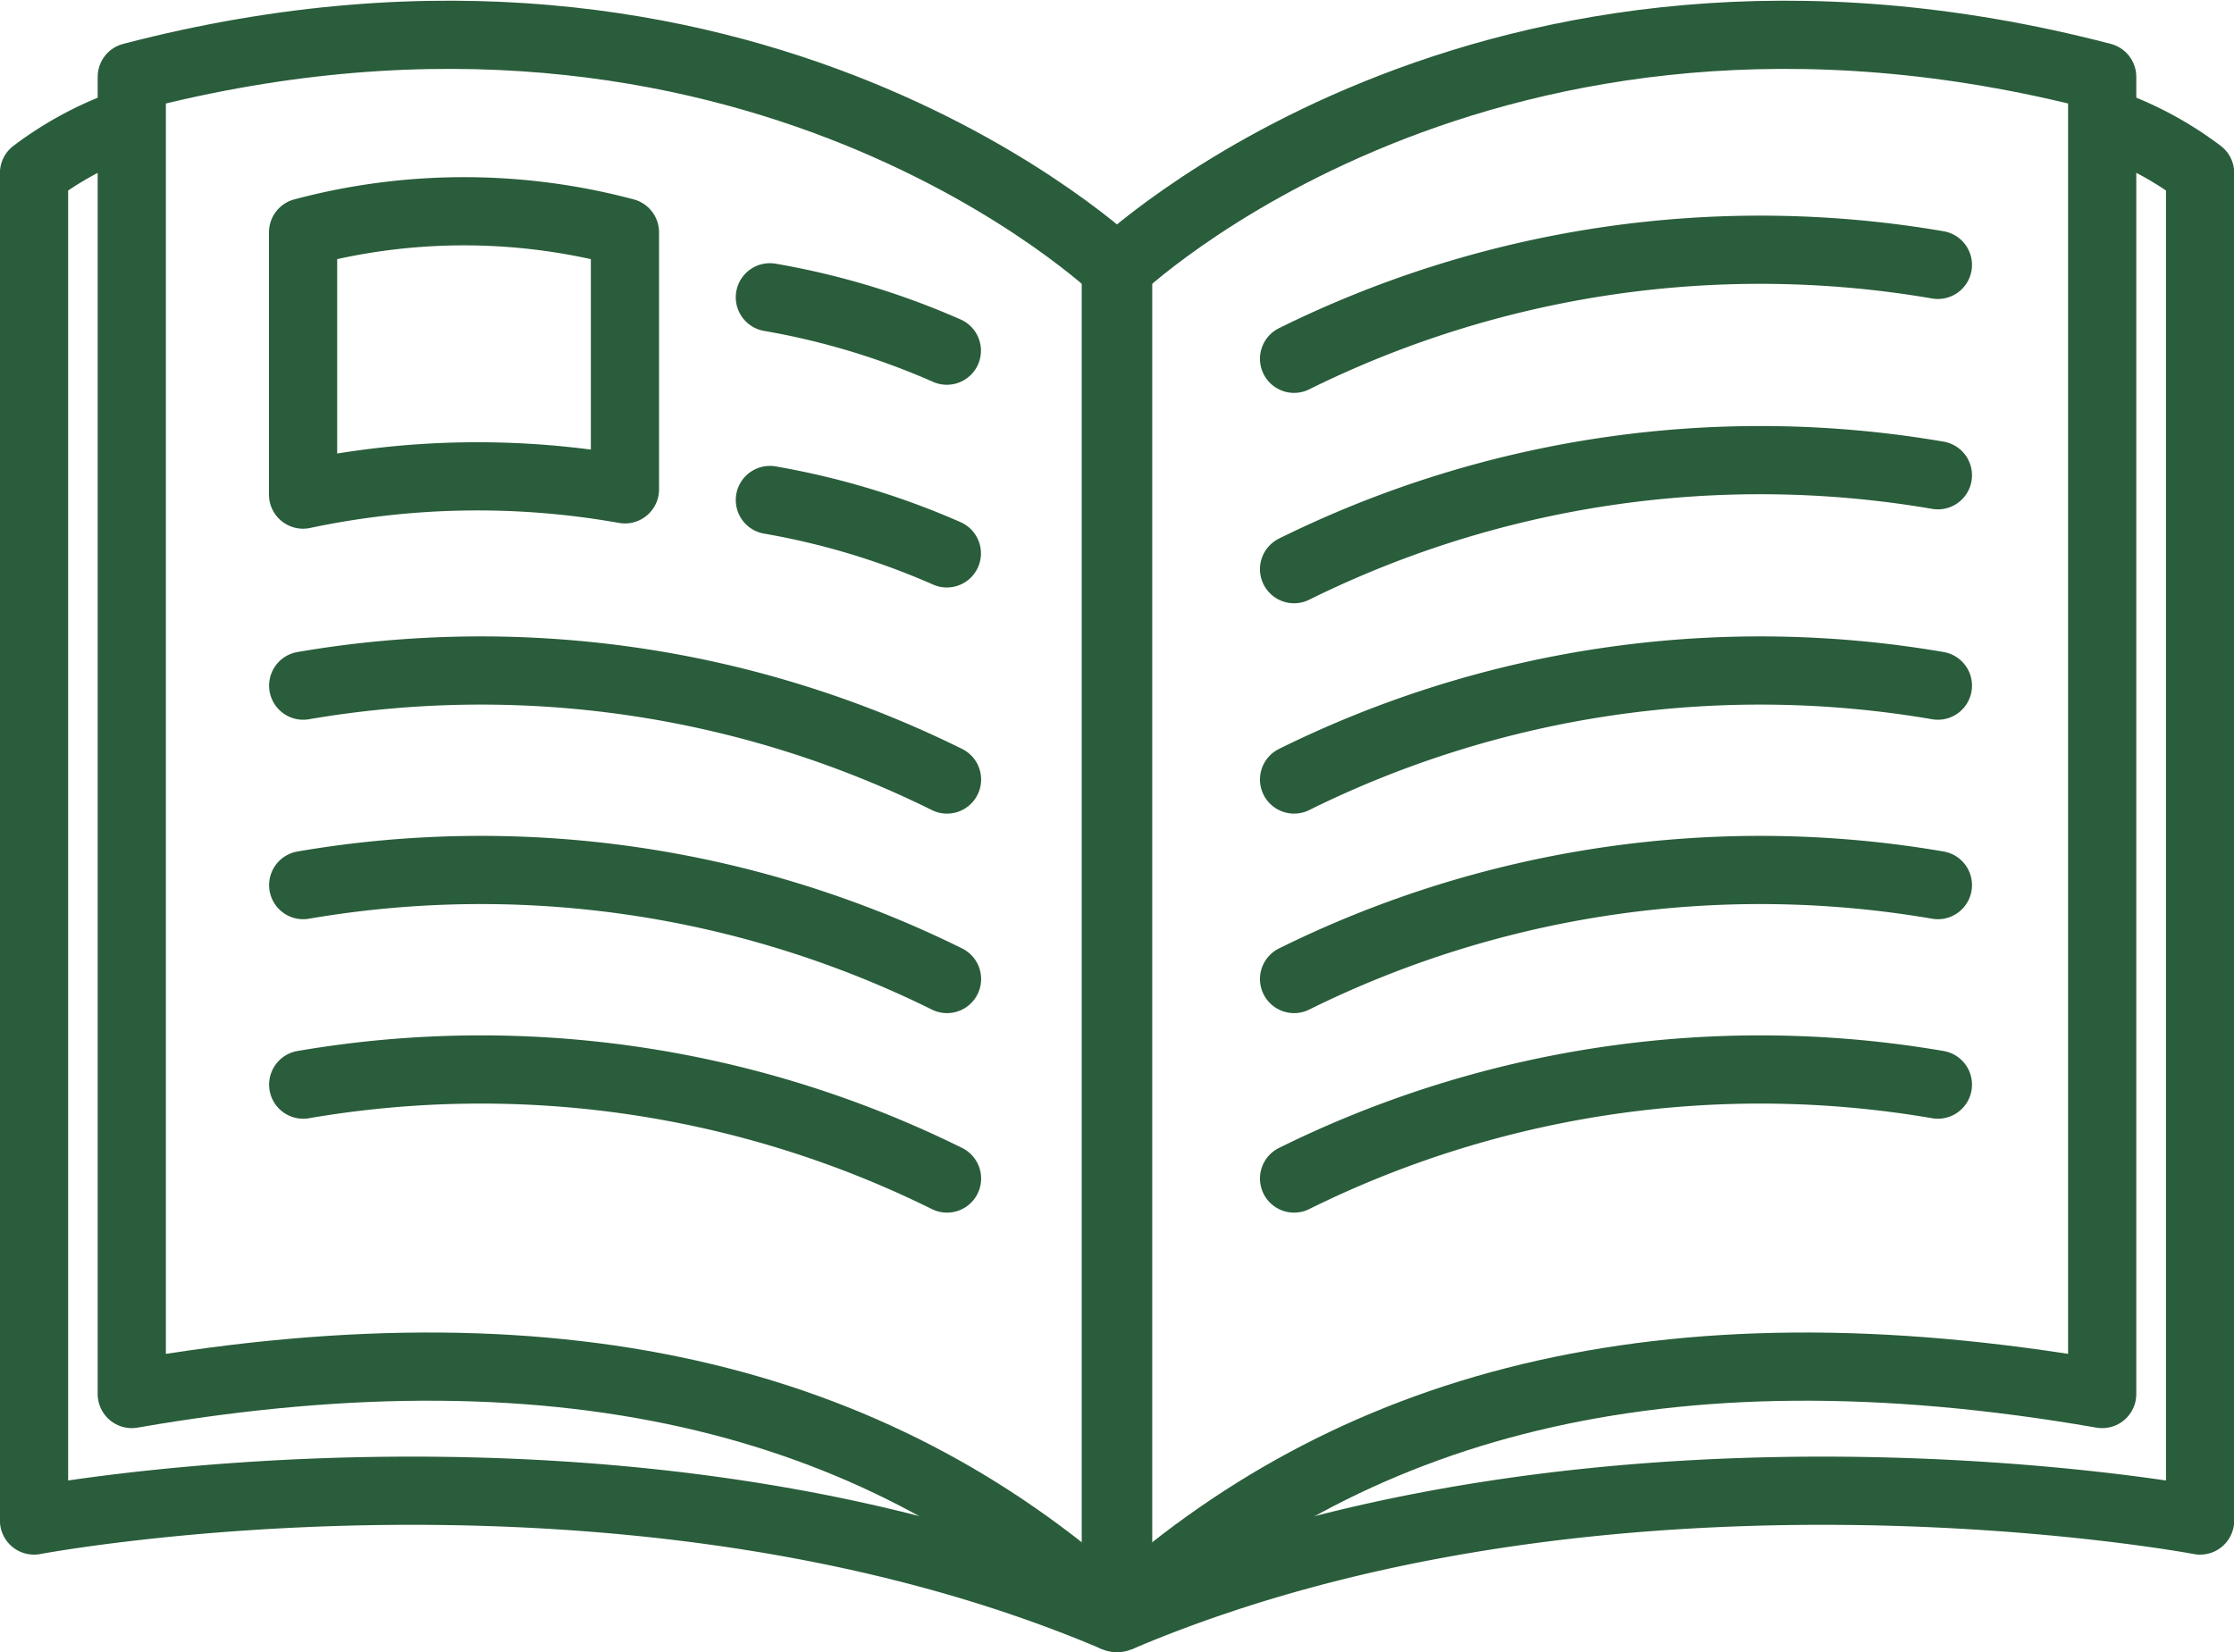
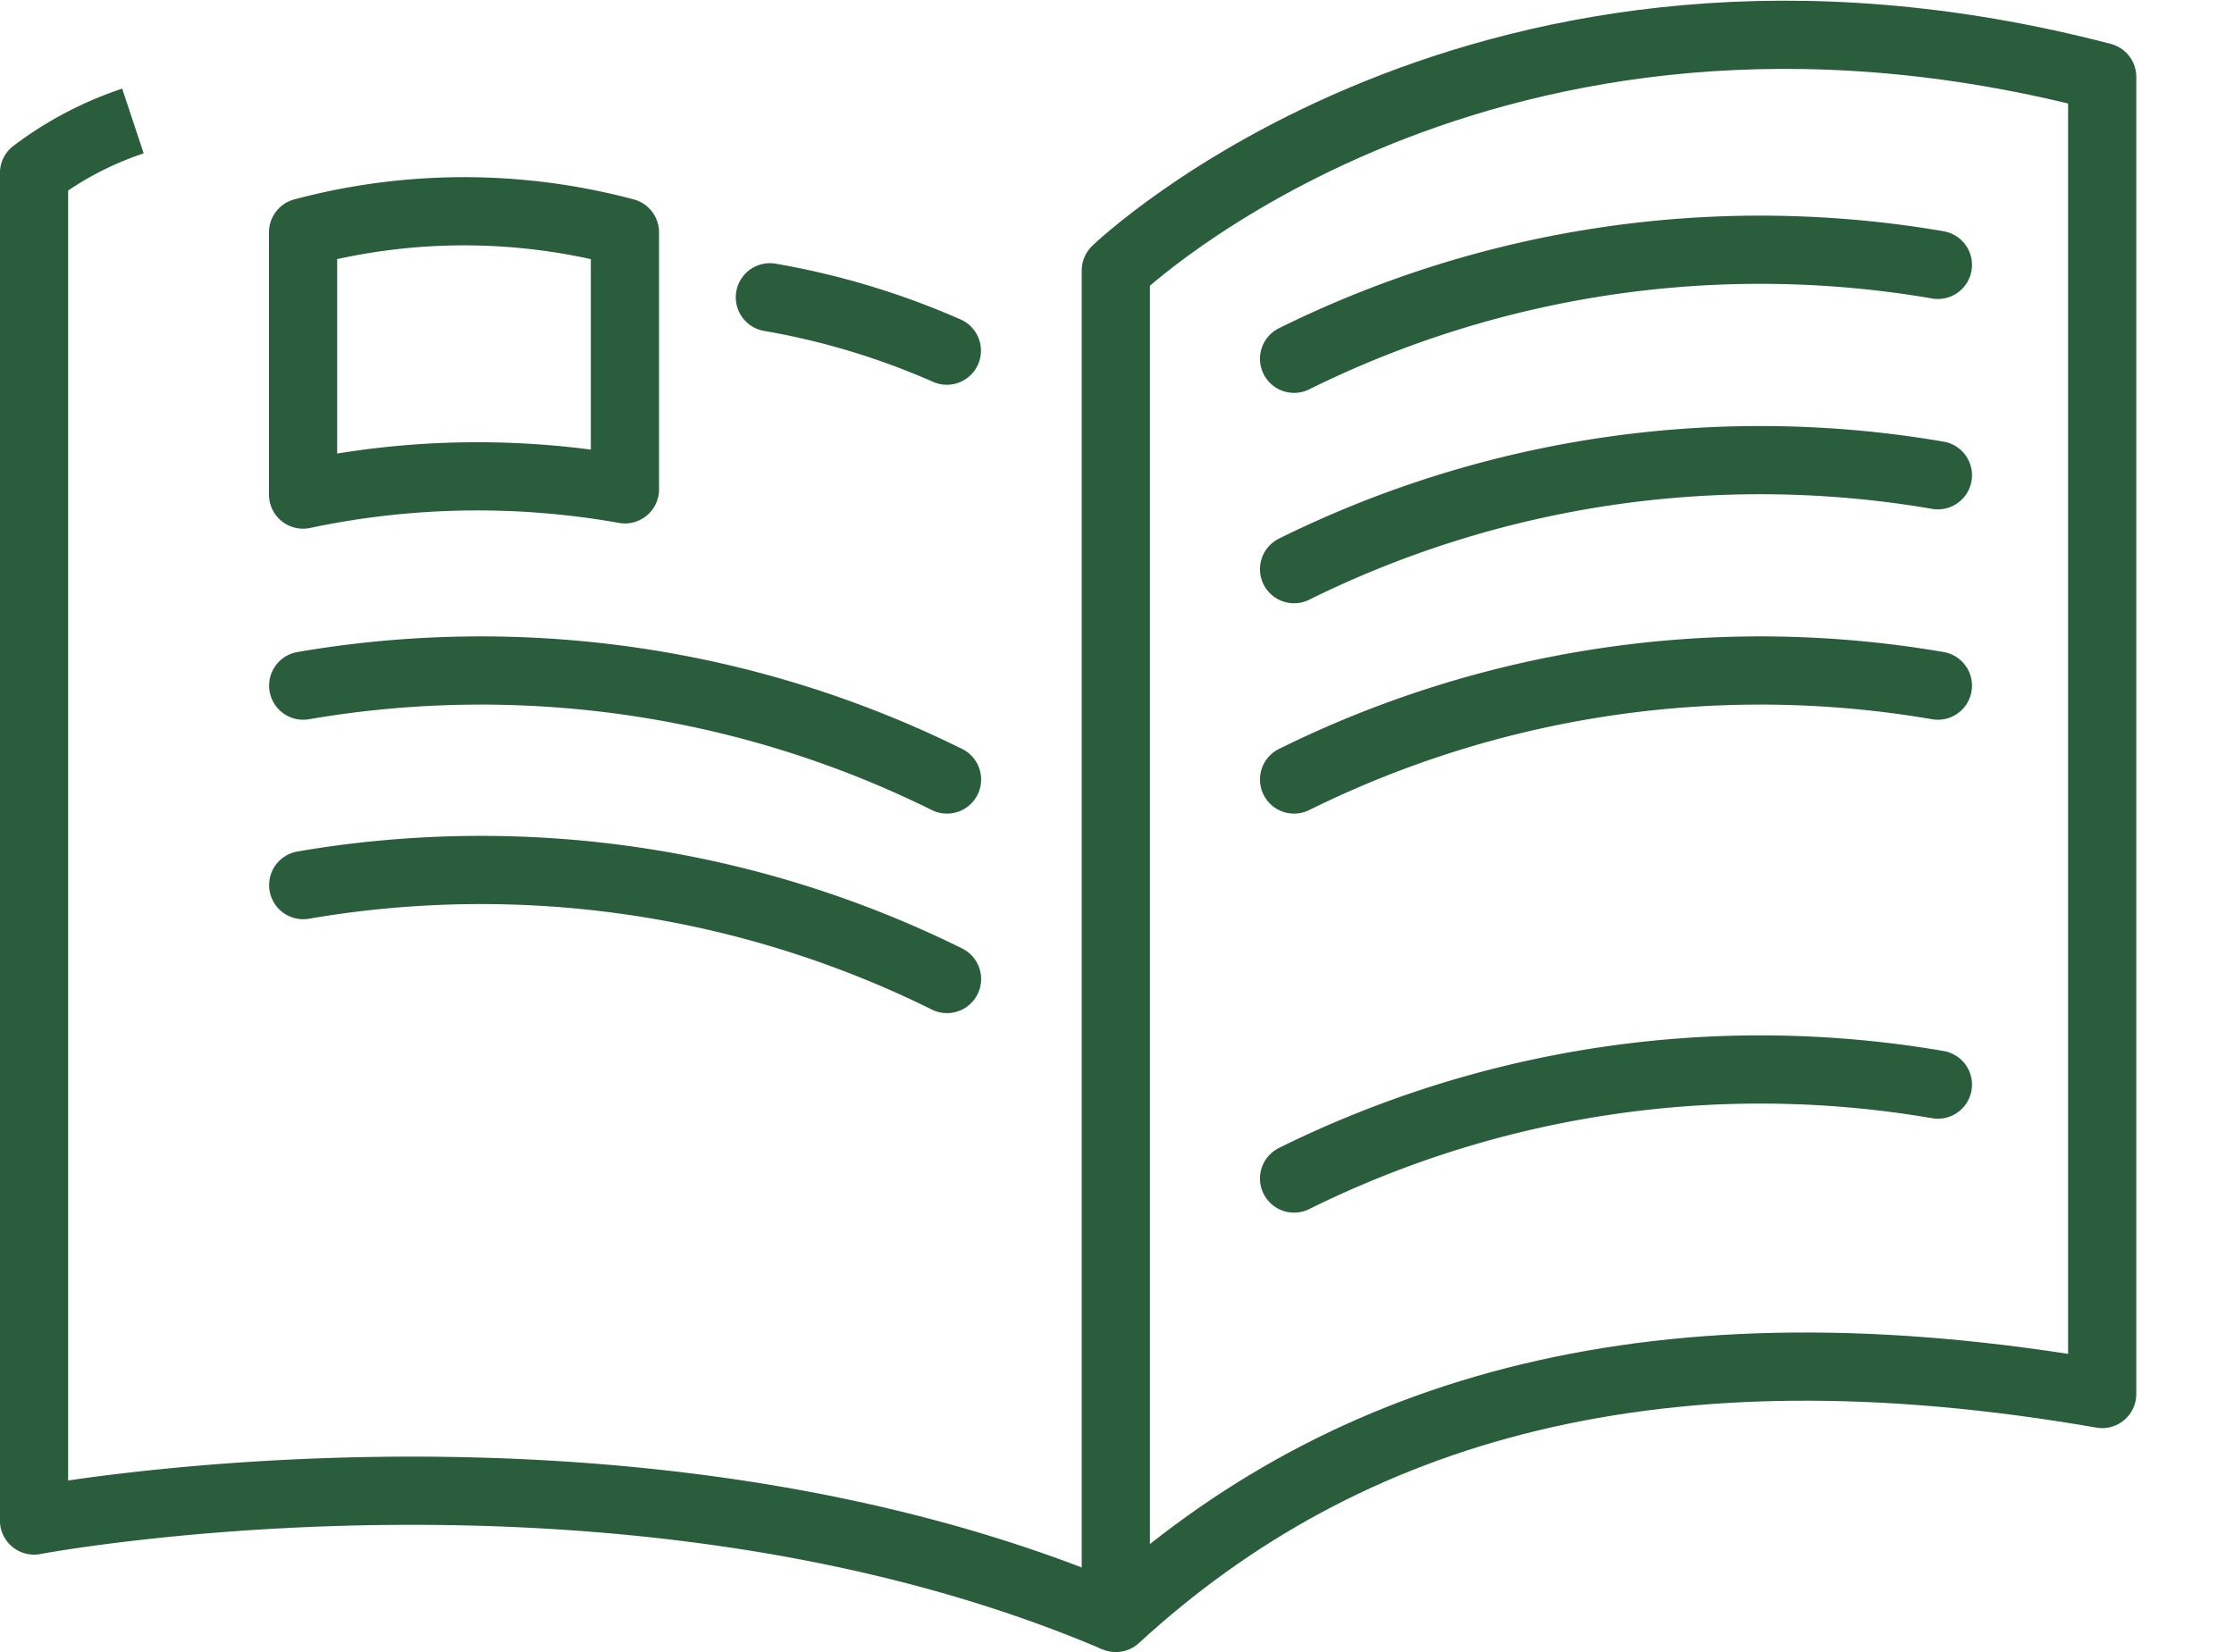
<svg xmlns="http://www.w3.org/2000/svg" width="65.507" height="48.451" viewBox="0 0 65.507 48.451">
  <g transform="translate(-14.374 -166.294)">
-     <path d="M46.847,213.745c-6.787-6.236-15.928-8.824-28.923-6.568V168.549c18.146-4.735,28.923,5.677,28.923,5.677Z" transform="translate(0.314)" fill="none" stroke="#2a5d3b" stroke-linecap="round" stroke-linejoin="round" stroke-width="2" />
-     <path d="M22.4,194.777a30.807,30.807,0,0,1,18.878,2.754" transform="translate(0.865 3.326)" fill="none" stroke="#2a5d3b" stroke-linecap="round" stroke-linejoin="round" stroke-width="2" />
    <path d="M22.4,189.568a30.807,30.807,0,0,1,18.878,2.754" transform="translate(0.865 2.684)" fill="none" stroke="#2a5d3b" stroke-linecap="round" stroke-linejoin="round" stroke-width="2" />
    <path d="M22.4,184.36a30.811,30.811,0,0,1,18.878,2.753" transform="translate(0.865 2.042)" fill="none" stroke="#2a5d3b" stroke-linecap="round" stroke-linejoin="round" stroke-width="2" />
-     <path d="M34.583,179.462a22.343,22.343,0,0,1,5.189,1.565" transform="translate(2.366 1.496)" fill="none" stroke="#2a5d3b" stroke-linecap="round" stroke-linejoin="round" stroke-width="2" />
    <path d="M34.583,174.169a22.281,22.281,0,0,1,5.189,1.565" transform="translate(2.366 0.844)" fill="none" stroke="#2a5d3b" stroke-linecap="round" stroke-linejoin="round" stroke-width="2" />
    <path d="M31.834,180.076a24.707,24.707,0,0,0-9.438.154v-7.691a18.323,18.323,0,0,1,9.438,0Z" transform="translate(0.865 0.569)" fill="none" stroke="#2a5d3b" stroke-linecap="round" stroke-linejoin="round" stroke-width="2" />
    <path d="M18.272,169.566a10.072,10.072,0,0,0-2.9,1.525V210.61s17.325-3.275,31.719,2.857" transform="translate(0 0.277)" fill="none" stroke="#2a5d3b" stroke-linejoin="round" stroke-width="2" />
    <path d="M43.614,213.745c6.787-6.236,15.928-8.824,28.923-6.568V168.549c-18.145-4.735-28.923,5.677-28.923,5.677Z" transform="translate(3.479)" fill="none" stroke="#2a5d3b" stroke-linecap="round" stroke-linejoin="round" stroke-width="2" />
-     <path d="M72.5,169.566a10.072,10.072,0,0,1,2.9,1.525V210.61s-17.325-3.275-31.719,2.857" transform="translate(3.487 0.277)" fill="none" stroke="#2a5d3b" stroke-linejoin="round" stroke-width="2" />
    <path d="M67.146,194.777a30.807,30.807,0,0,0-18.878,2.754" transform="translate(4.052 3.326)" fill="none" stroke="#2a5d3b" stroke-linecap="round" stroke-linejoin="round" stroke-width="2" />
-     <path d="M67.146,189.568a30.807,30.807,0,0,0-18.878,2.754" transform="translate(4.052 2.684)" fill="none" stroke="#2a5d3b" stroke-linecap="round" stroke-linejoin="round" stroke-width="2" />
    <path d="M67.146,184.36a30.811,30.811,0,0,0-18.878,2.753" transform="translate(4.052 2.042)" fill="none" stroke="#2a5d3b" stroke-linecap="round" stroke-linejoin="round" stroke-width="2" />
    <path d="M67.146,178.866a30.816,30.816,0,0,0-18.878,2.754" transform="translate(4.052 1.366)" fill="none" stroke="#2a5d3b" stroke-linecap="round" stroke-linejoin="round" stroke-width="2" />
    <path d="M67.146,173.373a30.807,30.807,0,0,0-18.878,2.754" transform="translate(4.052 0.689)" fill="none" stroke="#2a5d3b" stroke-linecap="round" stroke-linejoin="round" stroke-width="2" />
  </g>
</svg>